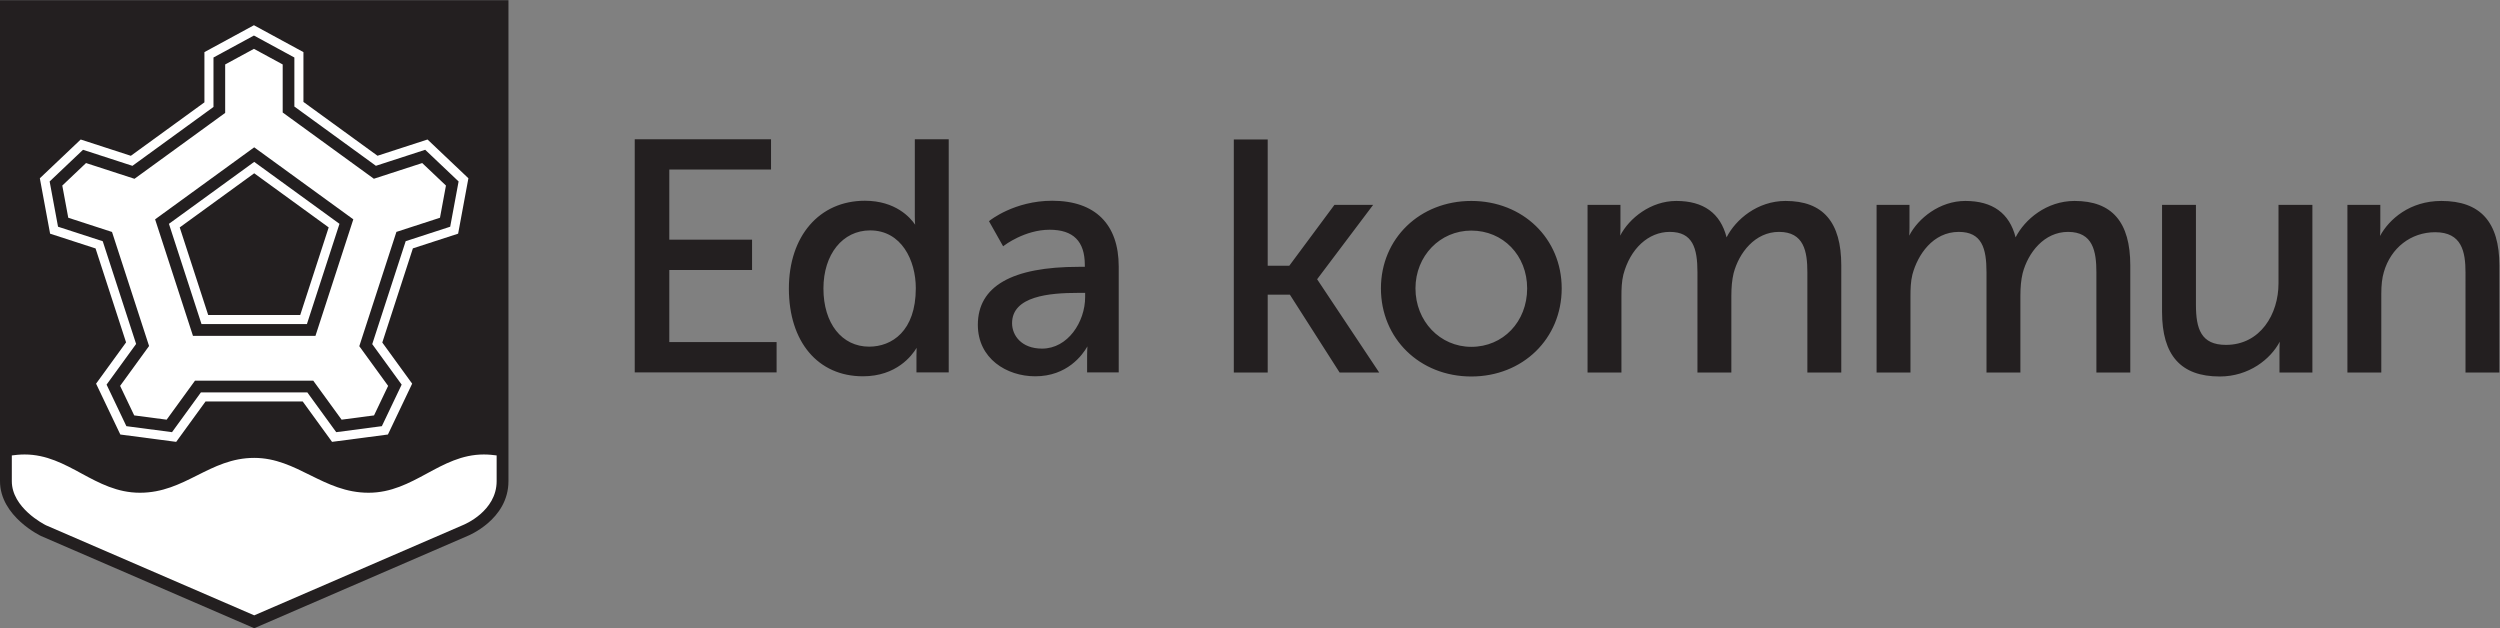
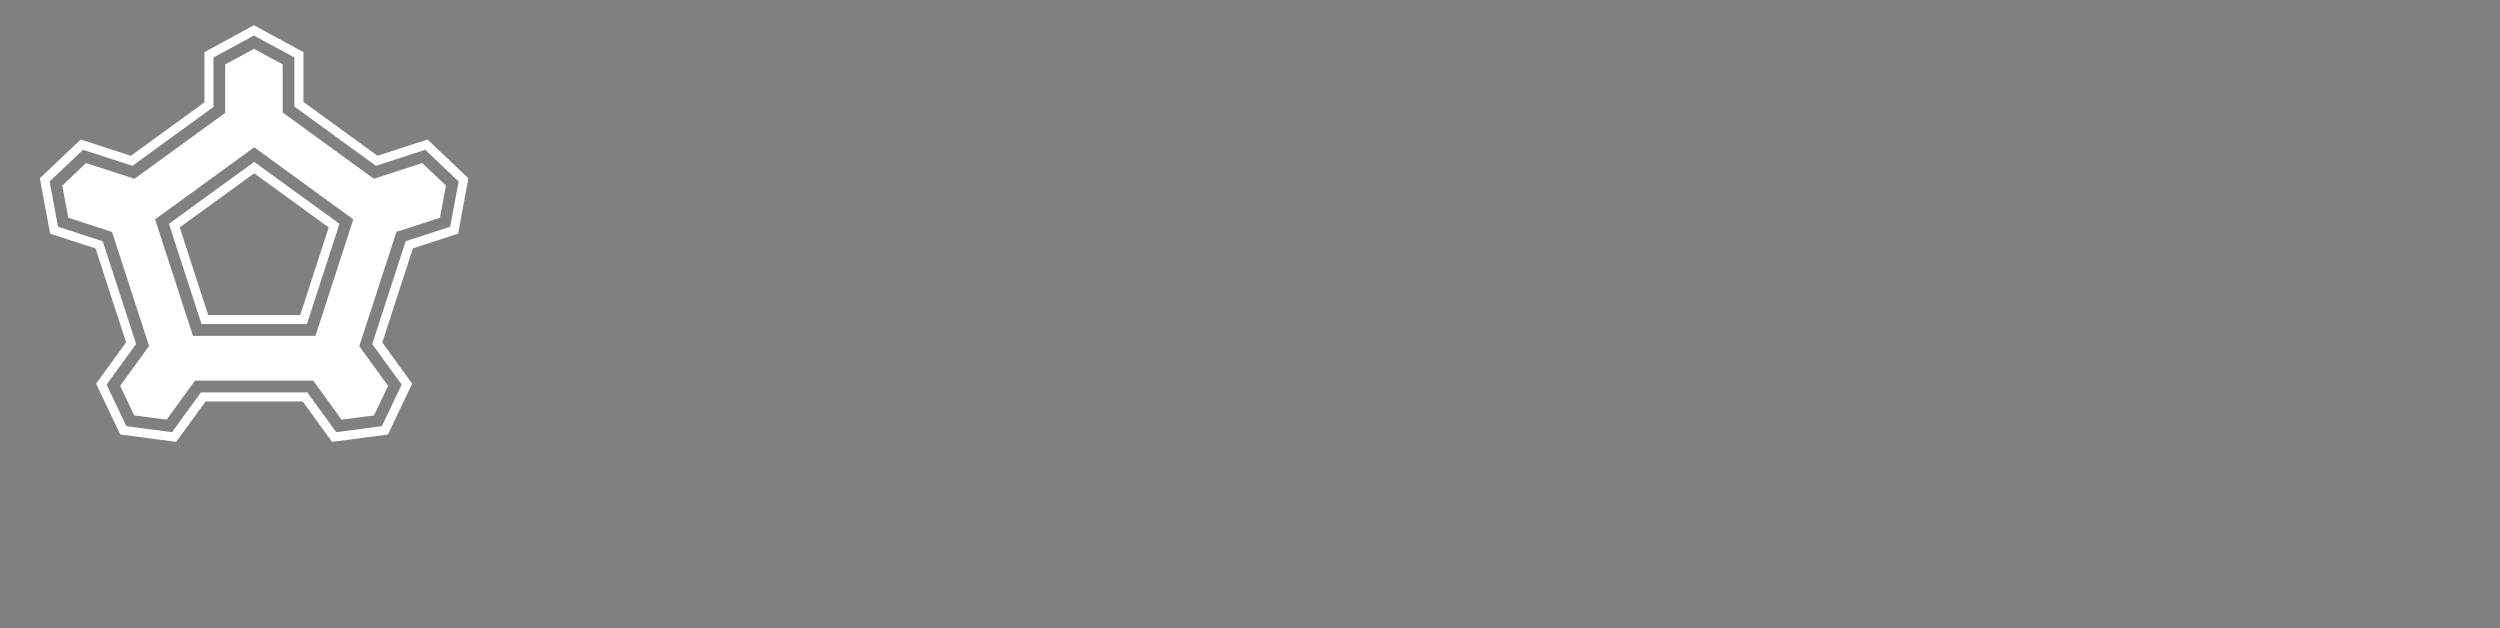
<svg xmlns="http://www.w3.org/2000/svg" viewBox="0 0 879.627 221.04" height="221.04" width="879.627" xml:space="preserve" id="svg2" version="1.1">
  <rect x="0" y="0" width="879.627" height="221.04" fill="#808080" stroke="none" />
  <defs id="defs6" />
  <g transform="matrix(1.333,0,0,-1.333,0,221.04)" id="g10">
    <g transform="scale(0.1)" id="g12">
-       <path id="path14" style="fill:#231f20;fill-opacity:1;fill-rule:nonzero;stroke:none" d="m 6597.24,674.84 v 282.637 c 0,114.633 -50.09,170.353 -153.11,170.353 -83.02,0 -137.74,-47.86 -161.97,-92.46 0.4,5.78 0.78,13.34 0.78,21.4 v 60.71 h -86.86 V 674.84 h 89.43 v 207.515 c 0,24.008 2.16,42.403 6.8,57.907 18.38,63.788 71.54,105.008 135.43,105.008 70.34,0 80.04,-51.336 80.04,-106.817 V 674.84 Z m -738.21,-10.383 c 77.09,0 134.32,45.863 158.47,91.809 -0.39,-5.528 -0.71,-12.676 -0.71,-20.703 V 674.84 h 86.85 v 442.64 h -89.45 V 909.977 c 0,-80.547 -47.65,-162.09 -138.75,-162.09 -65.71,0 -79.18,42.363 -79.18,105.945 v 263.648 h -89.45 V 834.855 c 0,-114.652 49.79,-170.398 152.22,-170.398 z m -236.05,10.383 v 282.637 c 0,114.633 -48.09,170.353 -147.04,170.353 -74.18,0 -131.76,-48.92 -155.67,-96.12 -16.21,63.79 -60.83,96.12 -132.72,96.12 -67.32,0 -124.31,-45.46 -148.1,-91.59 0.37,5.65 0.71,12.86 0.71,20.53 v 60.71 H 4953.3 V 674.84 h 89.46 v 202.324 c 0,17.813 0.61,38.438 5.09,56.27 13.72,51.988 54.02,112.696 122.43,112.696 60.71,0 73.16,-42.7 73.16,-106.806 V 674.84 h 89.46 v 202.324 c 0,23.711 1.89,42.699 5.94,59.711 14.18,54.387 56.73,109.255 119.83,109.255 65.79,0 74.85,-51.333 74.85,-106.806 V 674.84 Z m -762.85,0 v 282.637 c 0,114.633 -48.1,170.353 -147.08,170.353 -74.17,0 -131.76,-48.91 -155.68,-96.1 -16.22,63.77 -60.84,96.1 -132.71,96.1 -67.32,0 -124.3,-45.45 -148.13,-91.58 0.39,5.65 0.72,12.86 0.72,20.52 v 60.71 h -86.86 V 674.84 h 89.46 v 202.324 c 0,17.774 0.61,38.371 5.11,56.27 18.08,68.456 66.13,112.696 122.41,112.696 60.69,0 73.12,-42.7 73.12,-106.806 V 674.84 h 89.49 v 202.324 c 0,23.703 1.89,42.691 5.93,59.711 14.21,54.383 56.79,109.255 119.86,109.255 65.79,0 74.86,-51.333 74.86,-106.806 V 674.84 Z m -976.55,374.74 c 84.02,0 147.38,-65.576 147.38,-152.537 0,-87.973 -63.36,-154.32 -147.38,-154.32 -82.66,0 -147.4,67.781 -147.4,154.32 0,85.535 64.74,152.537 147.4,152.537 z m 0,-385.123 c 136.01,0 238.58,99.992 238.58,232.586 0,131.567 -102.57,230.787 -238.58,230.787 -136.02,0 -238.58,-99.22 -238.58,-230.787 0,-132.594 102.56,-232.586 238.58,-232.586 z M 3640.5,674.84 3476.6,921.141 3624.49,1117.48 H 3522.34 L 3403.18,956.852 h -57.02 v 333.308 h -89.47 V 674.84 h 89.47 v 205.508 h 58.6 L 3536.03,674.84 Z M 2864.27,885.133 V 874.18 c 0,-65.754 -45.69,-136.145 -113.71,-136.145 -54.4,0 -79.17,34.754 -79.17,67.059 0,71.75 99.4,80.039 174.17,80.039 z M 2732.44,664.957 c 84.56,0 125.04,56.406 137.85,78.965 -0.42,-6.192 -0.83,-14.676 -0.83,-24.305 v -44.308 h 83.44 v 279.175 c 0,112.096 -62.35,173.836 -175.56,173.836 -100.04,0 -164.39,-51.93 -165.03,-52.45 l -1.85,-1.53 37.34,-66.28 2.62,2.03 c 0.53,0.41 54.45,41.71 120.01,41.71 62.57,0 92.99,-30.42 92.99,-93.003 v -4.899 h -16.13 c -176.67,0 -266.24,-51.523 -266.24,-153.121 0,-89.16 76.16,-135.82 151.39,-135.82 z m -435.75,385.113 c 82.87,0 120.61,-79.097 120.61,-152.59 0,-113.753 -63.64,-154.281 -123.19,-154.281 -72.15,0 -120.63,61.66 -120.63,153.426 0,90.344 50.67,153.445 123.21,153.445 z m -19,-385.113 c 88.41,0 129.39,54.414 141.75,75.07 -0.2,-5.175 -0.4,-12.238 -0.4,-20.41 v -44.308 h 85.15 v 615.341 h -89.47 v -204.92 c 0,-8.07 0.4,-15.27 0.82,-20.56 -12.41,18.24 -51.25,63.15 -132.67,63.15 -119.98,0 -200.59,-93.11 -200.59,-231.695 0,-140.73 76.7,-231.668 195.41,-231.668 z m -602.27,10.352 v 615.341 h 359.75 v -79.99 h -268.53 v -185.11 h 218.45 V 945.578 H 1766.64 V 755.301 h 283.21 v -79.992 h -374.43" />
-       <path id="path16" style="fill:#231f20;fill-opacity:1;fill-rule:evenodd;stroke:none" d="m 671.07,0 562.64,243.371 c 0,0 108.38,42.449 108.38,144.828 V 1657.77 H 0 V 388.199 C 0,294.5 108.363,243.371 108.363,243.371 L 671.07,0" />
-       <path id="path18" style="fill:#ffffff;fill-opacity:1;fill-rule:evenodd;stroke:none" d="m 1310.91,388.199 v 67.891 c -8.54,1.18 -20.94,2.519 -33.88,2.519 -115.75,0 -184.71,-101.007 -304.249,-101.007 -119.539,0 -188.468,91.988 -301.746,91.988 -117.933,0 -182.226,-91.988 -301.758,-91.988 -119.547,0 -188.515,101.007 -304.246,101.007 -12.926,0 -25.328,-1.32 -33.852,-2.519 v -67.891 c 0,-70.32 84.441,-113.629 90.183,-116.48 L 671.07,33.98 1222.22,272.352 c 3.62,1.457 88.69,36.468 88.69,115.847" />
      <path id="path20" style="fill:#ffffff;fill-opacity:1;fill-rule:nonzero;stroke:none" d="m 1188.31,1059.8 c 0,0 -110.76,-36 -117.46,-38.17 -2.25,-6.88 -86.065,-264.903 -88.323,-271.759 4.161,-5.746 77.673,-106.883 77.673,-106.883 L 1007.91,533.328 887.461,517.5 c 0,0 -72.129,99.262 -76.289,105 H 530.336 c -4.152,-5.738 -76.289,-105 -76.289,-105 l -120.457,15.828 -52.266,109.66 c 0,0 73.809,101.617 77.961,107.332 -2.23,6.875 -85.871,264.26 -88.097,271.15 -6.708,2.16 -118.004,38.33 -118.004,38.33 l -22.153,119.44 88.133,83.61 c 0,0 123.664,-40.18 130.422,-42.37 5.812,4.24 208.105,151.2 213.922,155.43 0,7.08 0,130.51 0,130.51 l 106.773,57.99 106.731,-57.99 c 0,0 0,-122.38 0,-129.46 5.836,-4.23 209.414,-152.14 215.222,-156.38 6.758,2.21 130.096,42.27 130.096,42.27 l 88.16,-83.61 z m -59.83,230.21 c 0,0 -108.38,-35.22 -132.027,-42.89 -21.48,15.59 -174.058,126.45 -195.5,142.05 0,24.47 0,131.49 0,131.49 l -130.672,70.99 -130.695,-70.99 c 0,0 0,-108.02 0,-132.57 -21.441,-15.55 -172.77,-125.5 -194.203,-141.09 -23.653,7.7 -132.352,43.01 -132.352,43.01 l -107.894,-102.34 27.109,-146.23 c 0,0 96.969,-31.5 119.961,-38.96 8.297,-25.57 72.25,-222.414 80.563,-247.96 -14.5,-19.954 -79.176,-108.989 -79.176,-108.989 l 63.996,-134.23 147.449,-19.379 c 0,0 63.082,86.816 77.496,106.668 H 798.98 c 14.395,-19.852 77.473,-106.668 77.473,-106.668 l 147.487,19.379 63.97,134.23 c 0,0 -64.37,88.594 -78.83,108.559 8.28,25.527 72.44,222.992 80.75,248.55 22.96,7.47 119.42,38.8 119.42,38.8 l 27.12,146.23 z M 832.672,771.746 H 509.313 L 409.41,1079.27 670.992,1269.34 932.59,1079.27 Z M 986.836,1186.4 746.184,1361.26 v 126.82 l -75.903,41.23 -75.929,-41.23 V 1360.2 L 355,1186.28 l -127.926,41.57 -62.664,-59.44 15.766,-84.94 115.504,-37.54 97.804,-301.032 -76.437,-105.218 37.187,-77.95 85.637,-11.261 74.754,102.871 h 312.273 l 74.739,-102.871 85.636,11.261 37.187,77.95 -76.105,104.777 97.995,301.653 114.98,37.36 15.75,84.94 -62.66,59.44 z M 792.496,826.832 H 549.488 l -75.09,231.128 196.594,142.85 196.59,-142.85 z M 445.902,1067.41 531.879,802.801 h 278.234 l 85.961,264.609 C 867.742,1088 703.535,1207.29 670.992,1230.94 l -225.09,-163.53" />
    </g>
  </g>
</svg>